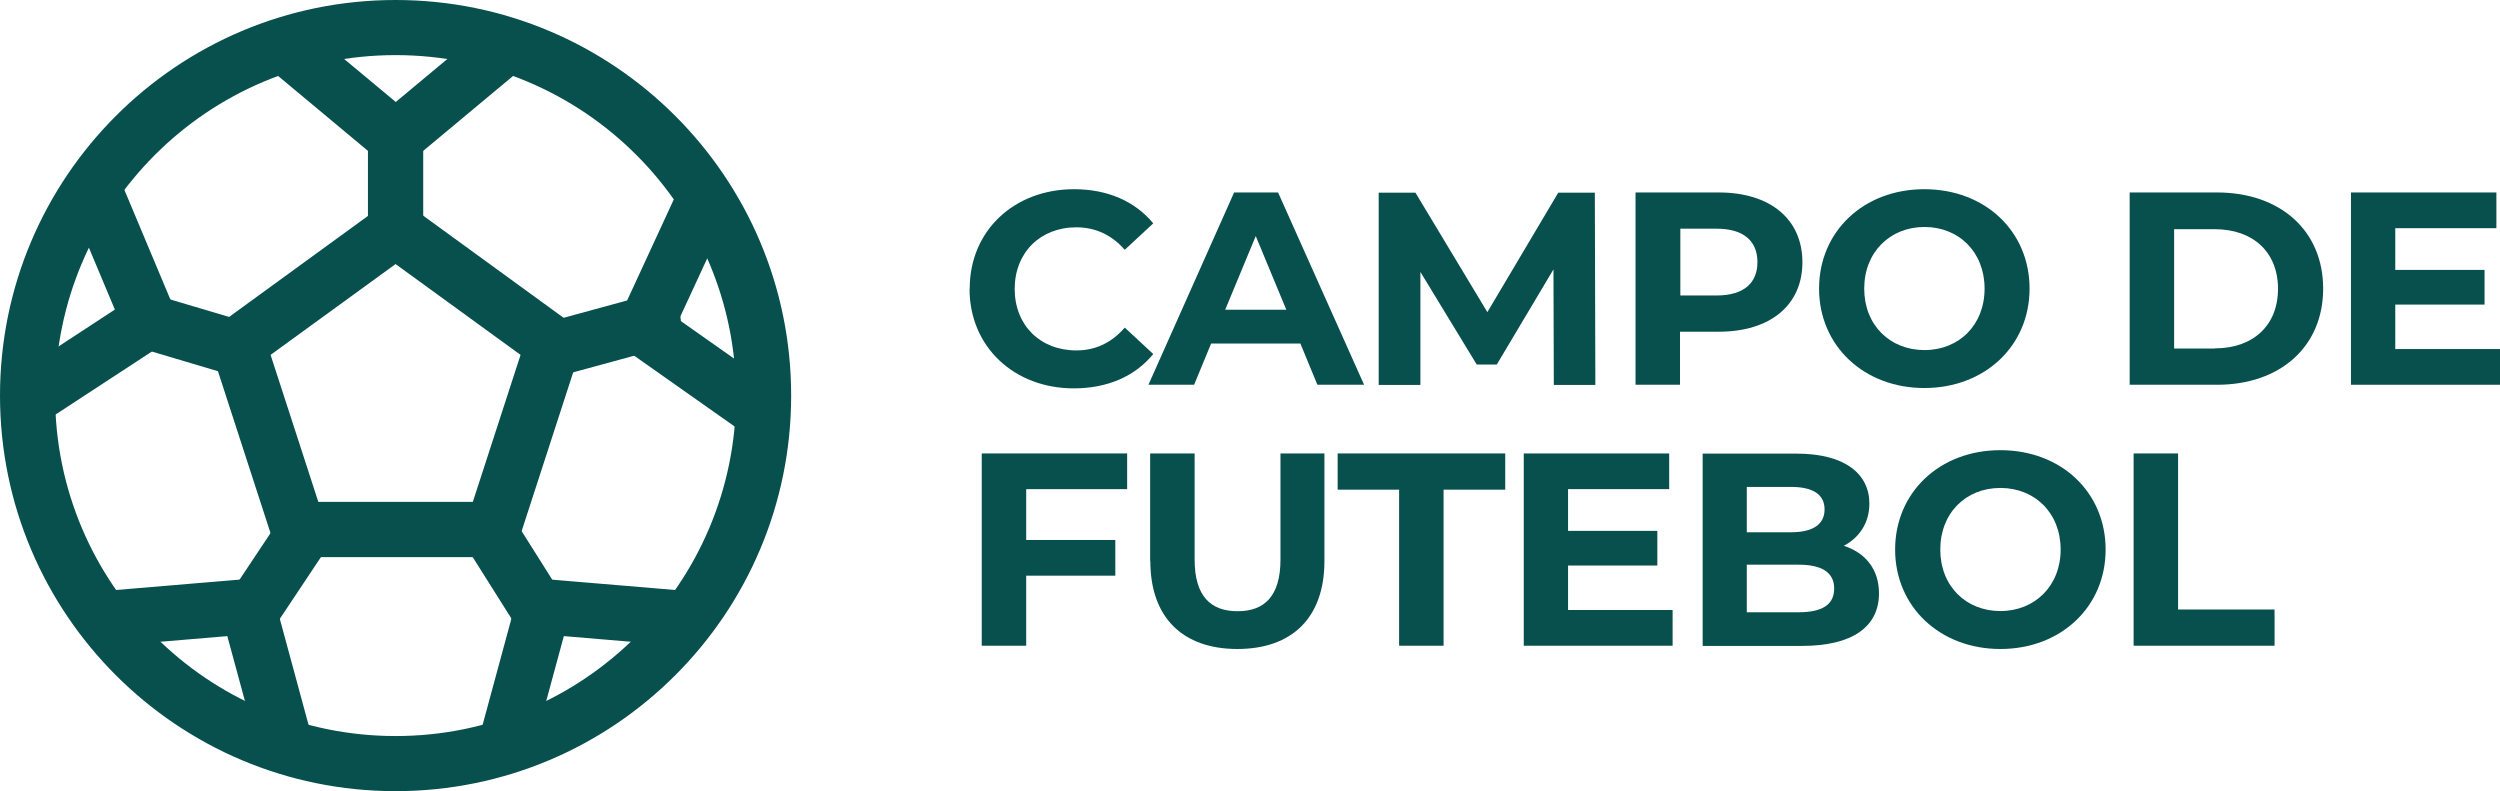
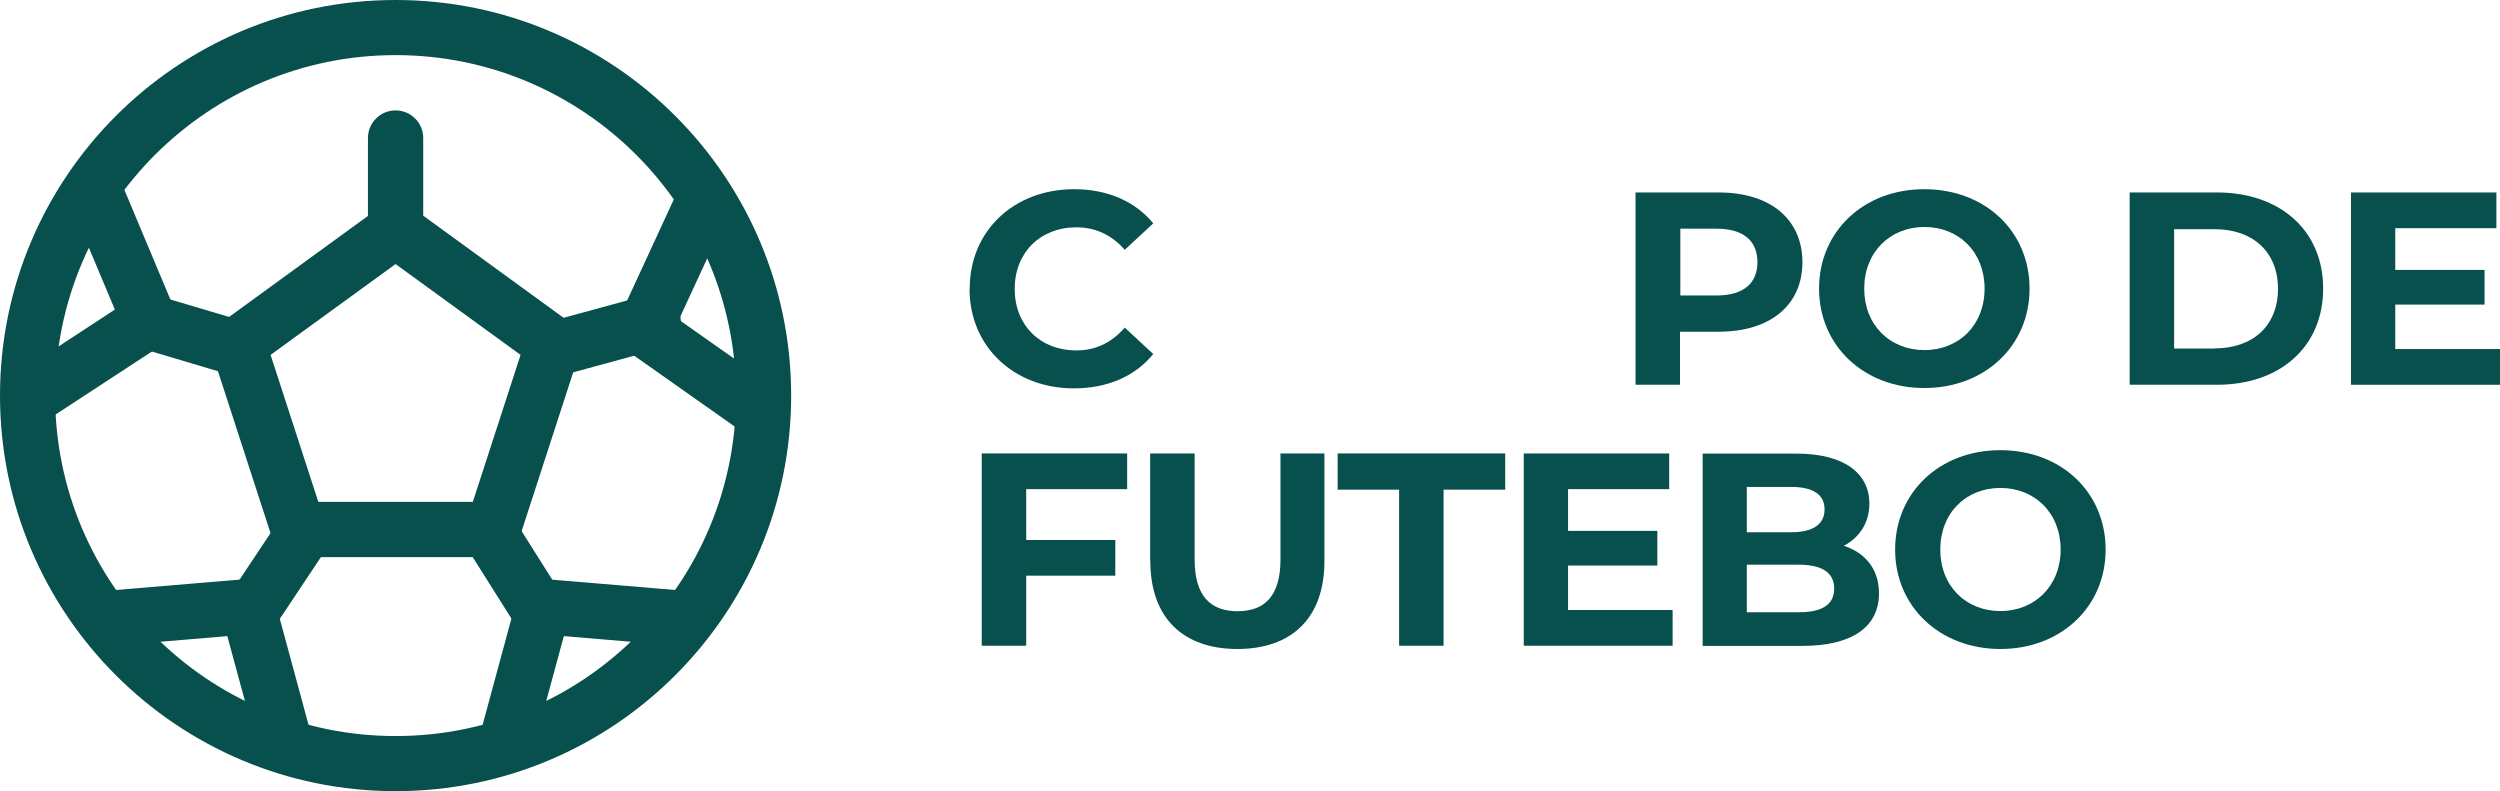
<svg xmlns="http://www.w3.org/2000/svg" id="Layer_2" viewBox="0 0 145.61 46.08">
  <defs>
    <style>.cls-1,.cls-2{fill:#08504d;}.cls-2{fill-rule:evenodd;}</style>
  </defs>
  <g id="Layer_1-2">
    <path class="cls-1" d="m56.48,16.81c0-3.38,2.59-5.79,6.08-5.79,1.94,0,3.55.7,4.61,1.99l-1.66,1.54c-.75-.86-1.7-1.31-2.82-1.31-2.1,0-3.59,1.47-3.59,3.59s1.49,3.58,3.59,3.58c1.12,0,2.06-.45,2.82-1.33l1.66,1.54c-1.06,1.3-2.67,2-4.63,2-3.47,0-6.07-2.42-6.07-5.79Z" />
-     <path class="cls-1" d="m75.74,20.01h-5.2l-.99,2.4h-2.66l4.99-11.2h2.56l5.01,11.2h-2.72l-.99-2.4Zm-.82-1.97l-1.78-4.29-1.78,4.29h3.55Z" />
-     <path class="cls-1" d="m90.5,22.41l-.02-6.72-3.3,5.54h-1.17l-3.28-5.39v6.58h-2.43v-11.2h2.14l4.19,6.96,4.13-6.96h2.13l.03,11.2h-2.43Z" />
    <path class="cls-1" d="m104.98,15.27c0,2.5-1.87,4.05-4.87,4.05h-2.26v3.09h-2.59v-11.2h4.85c2.99,0,4.87,1.55,4.87,4.07Zm-2.62,0c0-1.23-.8-1.95-2.38-1.95h-2.11v3.89h2.11c1.58,0,2.38-.72,2.38-1.94Z" />
    <path class="cls-1" d="m105.95,16.81c0-3.33,2.59-5.79,6.13-5.79s6.13,2.45,6.13,5.79-2.61,5.79-6.13,5.79-6.13-2.46-6.13-5.79Zm9.64,0c0-2.13-1.5-3.59-3.5-3.59s-3.51,1.46-3.51,3.59,1.5,3.58,3.51,3.58,3.5-1.46,3.5-3.58Z" />
    <path class="cls-1" d="m124.04,11.21h5.09c3.67,0,6.18,2.21,6.18,5.6s-2.51,5.6-6.18,5.6h-5.09v-11.2Zm4.96,9.08c2.23,0,3.68-1.33,3.68-3.47s-1.46-3.47-3.68-3.47h-2.37v6.95h2.37Z" />
    <path class="cls-1" d="m145.61,20.33v2.08h-8.68v-11.2h8.47v2.08h-5.89v2.43h5.2v2.02h-5.2v2.59h6.1Z" />
    <path class="cls-1" d="m59.77,28.49v2.96h5.19v2.08h-5.19v4.08h-2.59v-11.2h8.47v2.08h-5.87Z" />
    <path class="cls-1" d="m66.99,32.68v-6.27h2.59v6.18c0,2.13.93,3.01,2.5,3.01s2.5-.88,2.5-3.01v-6.18h2.56v6.27c0,3.3-1.89,5.12-5.07,5.12s-5.07-1.83-5.07-5.12Z" />
    <path class="cls-1" d="m81.5,28.52h-3.59v-2.11h9.76v2.11h-3.59v9.09h-2.59v-9.09Z" />
    <path class="cls-1" d="m97.42,35.53v2.08h-8.67v-11.2h8.47v2.08h-5.89v2.43h5.2v2.02h-5.2v2.59h6.1Z" />
    <path class="cls-1" d="m109.44,34.56c0,1.94-1.54,3.06-4.48,3.06h-5.79v-11.2h5.47c2.8,0,4.24,1.17,4.24,2.91,0,1.12-.58,1.98-1.49,2.46,1.25.4,2.05,1.36,2.05,2.77Zm-7.7-6.2v2.64h2.58c1.26,0,1.95-.45,1.95-1.33s-.69-1.31-1.95-1.31h-2.58Zm5.09,5.92c0-.94-.72-1.39-2.07-1.39h-3.02v2.77h3.02c1.34,0,2.07-.42,2.07-1.38Z" />
    <path class="cls-1" d="m110.38,32.01c0-3.33,2.59-5.79,6.13-5.79s6.13,2.45,6.13,5.79-2.61,5.79-6.13,5.79-6.13-2.46-6.13-5.79Zm9.64,0c0-2.13-1.5-3.59-3.51-3.59s-3.5,1.46-3.5,3.59,1.5,3.58,3.5,3.58,3.51-1.46,3.51-3.58Z" />
-     <path class="cls-1" d="m124.27,26.41h2.59v9.09h5.62v2.11h-8.21v-11.2Z" />
    <path class="cls-2" d="m23.04,0C10.32,0,0,10.32,0,23.04s10.32,23.04,23.04,23.04,23.04-10.32,23.04-23.04S35.76,0,23.04,0h0Zm0,3.21c10.94,0,19.83,8.88,19.83,19.83s-8.88,19.83-19.83,19.83S3.21,33.98,3.21,23.04,12.1,3.21,23.04,3.21h0Z" />
    <path class="cls-2" d="m23.99,12.09c-.56-.41-1.33-.41-1.89,0l-9.17,6.67c-.56.41-.8,1.13-.58,1.8l3.5,10.78c.21.66.83,1.11,1.53,1.11h11.34c.7,0,1.31-.45,1.53-1.11l3.5-10.78c.21-.66-.02-1.39-.58-1.8l-9.17-6.67h0Zm-.95,3.29l7.28,5.29-2.78,8.56h-9l-2.78-8.56,7.28-5.29Z" />
-     <path class="cls-2" d="m15.58,3.91l6.43,5.36c.6.5,1.46.5,2.06,0l6.43-5.36c.68-.57.77-1.58.21-2.26-.57-.68-1.58-.77-2.26-.21l-5.4,4.5-5.4-4.5c-.68-.57-1.7-.48-2.26.21-.57.68-.48,1.7.21,2.26h0Z" />
    <path class="cls-2" d="m2.57,24.58l7-4.58c.65-.42.9-1.25.6-1.97l-3.24-7.72c-.35-.82-1.29-1.2-2.1-.86-.82.35-1.2,1.29-.86,2.1l2.72,6.48-5.88,3.85c-.74.48-.95,1.48-.47,2.22.49.74,1.48.95,2.23.47h0Z" />
    <path class="cls-2" d="m18.18,42.99l-2.19-8.08c-.2-.75-.91-1.25-1.69-1.18l-8.34.7c-.89.07-1.54.85-1.47,1.74.07.89.85,1.54,1.74,1.47l7.01-.59,1.84,6.78c.23.86,1.12,1.36,1.97,1.13.86-.23,1.36-1.11,1.13-1.97h0Z" />
    <path class="cls-2" d="m40.12,34.43l-8.34-.7c-.77-.07-1.48.43-1.69,1.18l-2.19,8.08c-.23.86.27,1.74,1.13,1.97.86.23,1.74-.27,1.97-1.13l1.84-6.78,7.01.59c.88.07,1.66-.58,1.74-1.47.07-.88-.58-1.66-1.47-1.74h0Z" />
    <path class="cls-2" d="m39.58,10.89l-3.51,7.6c-.33.7-.1,1.54.53,1.99l6.84,4.82c.73.51,1.73.34,2.24-.39.51-.72.34-1.73-.39-2.24l-5.75-4.05,2.95-6.38c.37-.81.02-1.76-.79-2.13-.8-.37-1.76-.02-2.13.78h0Z" />
    <path class="cls-2" d="m24.65,13.4v-5.36c0-.89-.72-1.61-1.61-1.61s-1.61.72-1.61,1.61v5.36c0,.89.72,1.61,1.61,1.61s1.61-.72,1.61-1.61Z" />
    <path class="cls-2" d="m27.06,31.7l3.19,5.06c.47.75,1.47.98,2.22.5.75-.47.98-1.47.5-2.22l-3.19-5.06c-.47-.75-1.47-.98-2.22-.5-.75.47-.97,1.47-.5,2.22h0Z" />
    <path class="cls-2" d="m15.8,36.79l3.37-5.06c.49-.74.29-1.74-.45-2.23-.74-.49-1.74-.29-2.23.45l-3.37,5.06c-.49.74-.29,1.74.45,2.23.74.49,1.74.29,2.23-.45Z" />
    <path class="cls-2" d="m32.64,21.89l5.83-1.59c.86-.23,1.36-1.12,1.13-1.97-.23-.86-1.12-1.36-1.97-1.13l-5.83,1.59c-.86.23-1.36,1.12-1.13,1.97.23.86,1.12,1.36,1.97,1.13Z" />
    <path class="cls-2" d="m14.32,18.75l-5.18-1.54c-.85-.25-1.74.23-2,1.08-.25.85.23,1.75,1.08,2l5.18,1.54c.85.25,1.74-.23,2-1.08.25-.85-.23-1.75-1.08-2Z" />
  </g>
</svg>